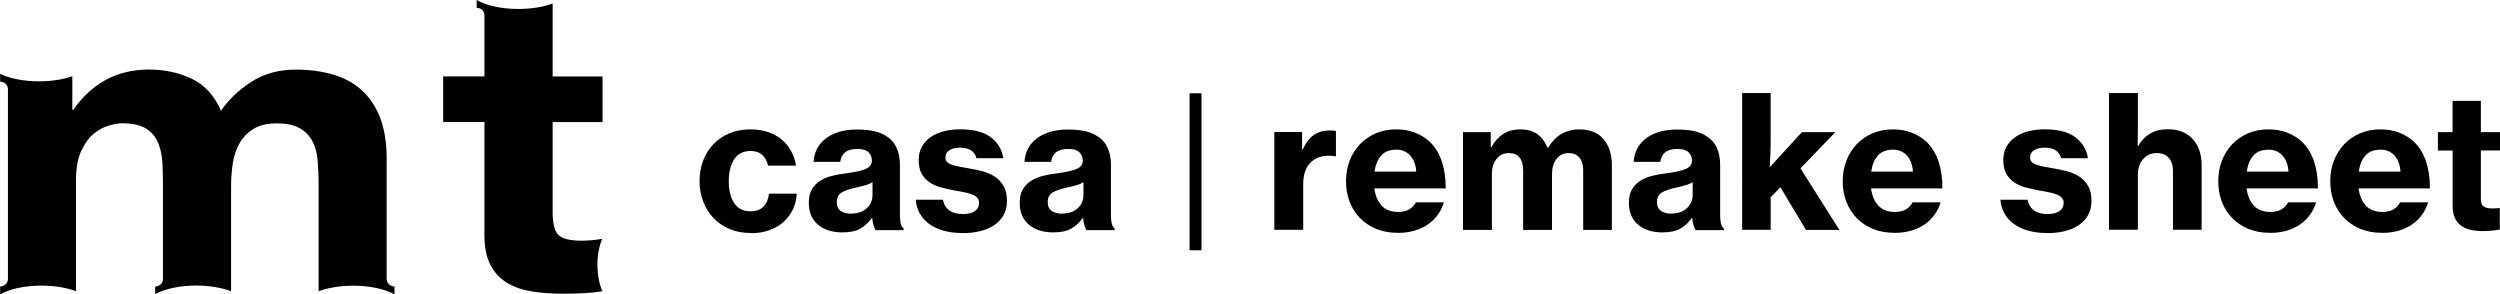
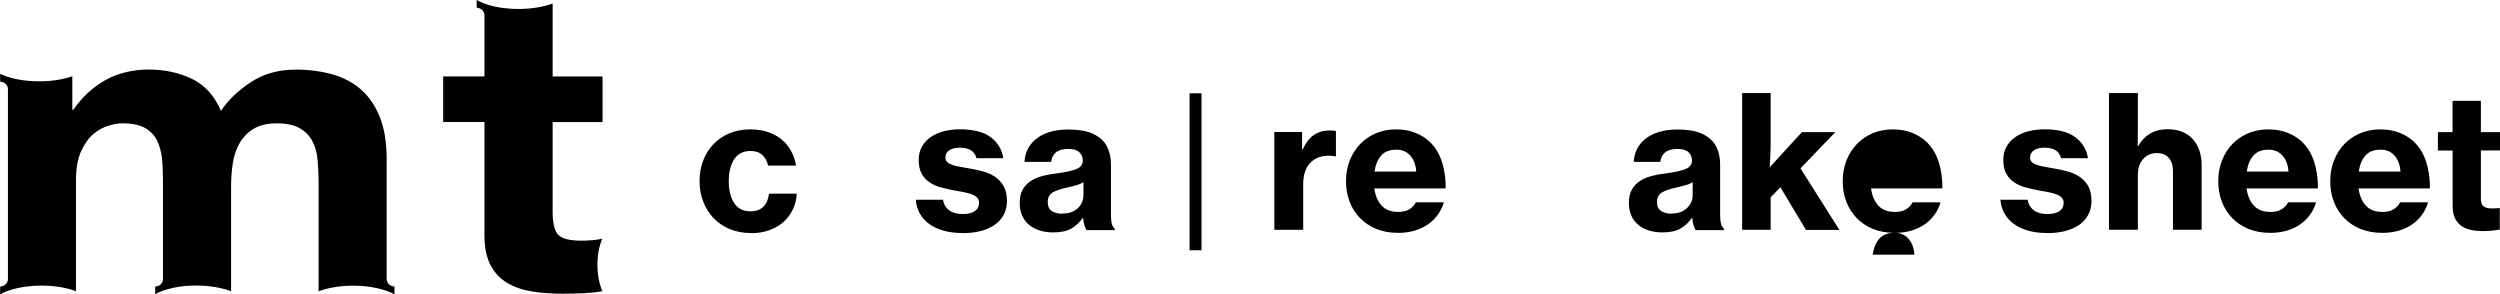
<svg xmlns="http://www.w3.org/2000/svg" id="_レイヤー_2" data-name="レイヤー 2" viewBox="0 0 356.7 42">
  <g id="_デザイン" data-name="デザイン">
    <g>
      <g>
        <g>
          <path d="M107.16,33.25c-1.12,0-2.13-.19-3.03-.56s-1.67-.9-2.31-1.56c-.64-.66-1.13-1.45-1.48-2.35-.35-.9-.53-1.88-.53-2.92s.17-2.02.51-2.93c.34-.9.83-1.68,1.46-2.35.63-.66,1.39-1.18,2.28-1.56.89-.37,1.89-.56,2.99-.56.93,0,1.77.13,2.52.38.75.25,1.4.61,1.95,1.06.55.45,1,1,1.35,1.64.35.64.59,1.34.71,2.09h-3.99c-.14-.65-.42-1.16-.84-1.53-.42-.38-.97-.56-1.65-.56-1.05,0-1.83.39-2.35,1.18-.51.79-.77,1.84-.77,3.15s.26,2.31.77,3.1c.52.79,1.3,1.18,2.35,1.18.77,0,1.38-.22,1.82-.66.44-.44.71-1.06.8-1.86h3.96c-.04.79-.21,1.53-.54,2.22-.32.69-.77,1.29-1.33,1.8-.56.51-1.24.9-2.03,1.19-.8.29-1.67.43-2.64.43Z" />
-           <path d="M124.92,32.8c-.1-.16-.2-.38-.29-.67-.09-.29-.15-.63-.18-1.04h-.05c-.46.65-1,1.16-1.64,1.52-.64.37-1.5.55-2.59.55-.68,0-1.32-.09-1.9-.27-.58-.18-1.09-.45-1.52-.8-.43-.35-.76-.79-1-1.32-.23-.53-.35-1.14-.35-1.82,0-.77.14-1.41.43-1.91.29-.51.68-.92,1.17-1.23.49-.32,1.07-.56,1.73-.72.66-.17,1.38-.29,2.15-.38,1.24-.17,2.14-.38,2.69-.63.55-.24.83-.63.83-1.15s-.17-.91-.5-1.22c-.33-.31-.86-.46-1.57-.46-.79,0-1.38.17-1.77.5-.39.33-.62.78-.67,1.34h-3.8c.01-.59.16-1.17.42-1.73.26-.56.65-1.05,1.15-1.48.51-.43,1.15-.77,1.91-1.02.77-.25,1.67-.38,2.7-.38.89,0,1.66.07,2.31.2.65.13,1.22.35,1.7.64.74.42,1.27.98,1.61,1.69.34.71.51,1.54.51,2.48v7.16c0,1.07.17,1.71.53,1.94v.24h-4.01ZM121.45,30.47c.93,0,1.67-.25,2.22-.76.55-.51.82-1.14.82-1.91v-1.81c-.3.19-.66.35-1.09.46-.43.11-.87.22-1.33.33-.91.19-1.58.43-2.02.71-.44.28-.66.73-.66,1.34s.2,1.04.6,1.29c.4.25.88.37,1.44.37Z" />
          <path d="M137.35,33.25c-1.02,0-1.92-.11-2.73-.34-.8-.23-1.49-.55-2.06-.97-.57-.42-1.01-.92-1.34-1.51-.32-.59-.51-1.23-.56-1.93h3.88c.12.66.42,1.17.91,1.52.48.35,1.12.52,1.93.52.73,0,1.3-.14,1.71-.42.4-.28.6-.67.6-1.18,0-.32-.1-.57-.29-.76-.19-.19-.46-.35-.79-.47-.33-.12-.71-.22-1.14-.3-.43-.08-.89-.16-1.38-.25-.63-.12-1.24-.26-1.84-.42-.6-.16-1.13-.39-1.6-.71-.47-.31-.85-.72-1.14-1.23-.29-.51-.43-1.17-.43-1.99,0-.72.15-1.35.46-1.89.31-.54.72-1,1.25-1.36.53-.37,1.15-.64,1.86-.83.72-.18,1.49-.28,2.31-.28,1.94,0,3.41.38,4.41,1.14,1,.76,1.59,1.75,1.78,2.98h-3.83c-.26-1-1.05-1.5-2.36-1.5-.63,0-1.13.12-1.51.37-.38.24-.56.59-.56,1.05,0,.26.09.48.26.64.18.17.42.3.74.41.31.11.68.19,1.1.26.42.07.87.15,1.34.24.63.1,1.26.24,1.89.41.63.17,1.2.42,1.71.75.51.33.92.77,1.25,1.33.32.55.49,1.26.49,2.14,0,.75-.16,1.42-.47,1.99-.32.58-.75,1.06-1.31,1.44-.56.38-1.22.67-1.99.87-.77.19-1.61.29-2.52.29Z" />
          <path d="M155.01,32.8c-.1-.16-.2-.38-.29-.67-.09-.29-.15-.63-.18-1.04h-.05c-.46.65-1,1.16-1.64,1.52-.64.37-1.5.55-2.59.55-.68,0-1.32-.09-1.9-.27-.59-.18-1.09-.45-1.52-.8-.43-.35-.76-.79-1-1.32-.23-.53-.35-1.14-.35-1.82,0-.77.14-1.41.43-1.91.29-.51.68-.92,1.17-1.23.49-.32,1.07-.56,1.73-.72.66-.17,1.38-.29,2.15-.38,1.24-.17,2.14-.38,2.69-.63.55-.24.83-.63.83-1.15s-.17-.91-.5-1.22c-.33-.31-.86-.46-1.57-.46-.79,0-1.38.17-1.77.5-.39.33-.61.78-.67,1.34h-3.8c.02-.59.16-1.17.42-1.73.26-.56.65-1.05,1.16-1.48.51-.43,1.15-.77,1.91-1.02.77-.25,1.67-.38,2.7-.38.89,0,1.66.07,2.31.2.65.13,1.22.35,1.71.64.74.42,1.27.98,1.61,1.69.34.71.51,1.54.51,2.48v7.16c0,1.07.17,1.71.53,1.94v.24h-4.02ZM151.55,30.47c.93,0,1.67-.25,2.22-.76.55-.51.82-1.14.82-1.91v-1.81c-.3.19-.66.35-1.09.46-.43.11-.87.22-1.33.33-.91.19-1.58.43-2.02.71-.44.28-.66.73-.66,1.34s.2,1.04.6,1.29c.4.25.88.37,1.44.37Z" />
          <path d="M185.78,21.34h.08c.45-.98,1-1.68,1.63-2.1.63-.42,1.38-.63,2.25-.63.42,0,.71.03.87.1v3.59h-.1c-.3-.05-.59-.08-.87-.08-1.12-.02-2.01.32-2.69,1.01-.67.69-1.01,1.72-1.01,3.08v6.48h-4.12v-13.96h3.96v2.49Z" />
          <path d="M199.42,33.22c-1.14,0-2.16-.19-3.07-.56-.91-.38-1.68-.9-2.32-1.56-.64-.66-1.13-1.44-1.47-2.33-.34-.89-.51-1.86-.51-2.91s.17-2.02.52-2.93c.35-.9.84-1.68,1.47-2.35.63-.66,1.38-1.18,2.26-1.56.88-.37,1.85-.56,2.91-.56,1,0,1.89.16,2.69.47.8.31,1.5.75,2.11,1.31.79.77,1.36,1.72,1.73,2.86.37,1.14.54,2.4.53,3.78h-10.18c.14,1.05.49,1.87,1.05,2.47.56.59,1.34.89,2.33.89.65,0,1.17-.12,1.59-.36.41-.24.73-.57.96-1.01h3.99c-.17.61-.45,1.18-.83,1.72-.38.53-.84,1-1.39,1.39-.55.39-1.19.7-1.93.92-.73.22-1.55.33-2.44.33ZM199.21,21.36c-.94,0-1.66.28-2.15.84-.49.56-.81,1.32-.94,2.28h5.95c-.07-.98-.36-1.74-.87-2.3-.51-.55-1.17-.83-1.99-.83Z" />
-           <path d="M208.74,18.85h3.96v2.18h.08c.45-.84,1.02-1.48,1.69-1.91.67-.44,1.51-.66,2.51-.66,1.84,0,3.11.88,3.83,2.65h.05c.58-.94,1.24-1.62,1.98-2.03.74-.41,1.56-.62,2.45-.62,1.56,0,2.73.47,3.51,1.4.79.94,1.18,2.18,1.18,3.74v9.21h-4.09v-8.53c0-.77-.18-1.37-.54-1.8s-.87-.64-1.53-.64c-.74,0-1.32.28-1.74.84-.43.56-.64,1.29-.64,2.18v7.95h-4.12v-8.53c0-.77-.17-1.37-.51-1.8-.34-.43-.85-.64-1.53-.64-.74,0-1.32.28-1.76.84-.44.56-.66,1.29-.66,2.18v7.95h-4.12v-13.96Z" />
          <path d="M241.92,32.8c-.11-.16-.2-.38-.29-.67-.09-.29-.15-.63-.18-1.04h-.05c-.46.65-1,1.16-1.64,1.52-.64.37-1.5.55-2.58.55-.68,0-1.32-.09-1.9-.27-.59-.18-1.09-.45-1.52-.8-.43-.35-.76-.79-1-1.32-.24-.53-.35-1.14-.35-1.82,0-.77.14-1.41.43-1.91.29-.51.68-.92,1.17-1.23.49-.32,1.07-.56,1.73-.72.66-.17,1.38-.29,2.15-.38,1.24-.17,2.14-.38,2.69-.63.55-.24.83-.63.83-1.15s-.17-.91-.5-1.22c-.33-.31-.86-.46-1.57-.46-.79,0-1.38.17-1.77.5-.39.33-.62.78-.67,1.34h-3.8c.02-.59.16-1.17.42-1.73.26-.56.65-1.05,1.16-1.48.51-.43,1.14-.77,1.91-1.02.77-.25,1.67-.38,2.7-.38.89,0,1.66.07,2.31.2.65.13,1.22.35,1.71.64.73.42,1.27.98,1.61,1.69.34.71.51,1.54.51,2.48v7.16c0,1.07.17,1.71.53,1.94v.24h-4.01ZM238.46,30.47c.93,0,1.67-.25,2.22-.76.55-.51.83-1.14.83-1.91v-1.81c-.3.19-.66.35-1.09.46-.43.11-.87.22-1.32.33-.91.19-1.58.43-2.02.71-.44.28-.66.73-.66,1.34s.2,1.04.61,1.29c.4.25.88.37,1.44.37Z" />
          <path d="M254.03,26.71l-1.39,1.44v4.64h-4.07V13.28h4.07v6.09c0,1.03-.01,1.92-.04,2.68-.03.75-.06,1.36-.09,1.81l4.59-5.01h4.77l-4.98,5.17,5.56,8.79h-4.77l-3.65-6.09Z" />
-           <path d="M270.29,33.22c-1.14,0-2.16-.19-3.07-.56-.91-.38-1.68-.9-2.32-1.56-.64-.66-1.13-1.44-1.47-2.33-.34-.89-.51-1.86-.51-2.91s.17-2.02.52-2.93c.35-.9.84-1.68,1.47-2.35.63-.66,1.38-1.18,2.26-1.56.87-.37,1.84-.56,2.91-.56,1,0,1.89.16,2.69.47.8.31,1.5.75,2.11,1.31.79.77,1.36,1.72,1.73,2.86.37,1.14.54,2.4.53,3.78h-10.18c.14,1.05.49,1.87,1.05,2.47.56.59,1.34.89,2.33.89.65,0,1.17-.12,1.59-.36.41-.24.73-.57.96-1.01h3.99c-.17.61-.45,1.18-.83,1.72-.38.53-.84,1-1.39,1.39-.55.39-1.19.7-1.93.92-.73.22-1.55.33-2.44.33ZM270.08,21.36c-.94,0-1.66.28-2.15.84-.49.56-.81,1.32-.94,2.28h5.95c-.07-.98-.36-1.74-.87-2.3-.51-.55-1.17-.83-1.99-.83Z" />
+           <path d="M270.29,33.22c-1.14,0-2.16-.19-3.07-.56-.91-.38-1.68-.9-2.32-1.56-.64-.66-1.13-1.44-1.47-2.33-.34-.89-.51-1.86-.51-2.91s.17-2.02.52-2.93c.35-.9.84-1.68,1.47-2.35.63-.66,1.38-1.18,2.26-1.56.87-.37,1.84-.56,2.91-.56,1,0,1.89.16,2.69.47.8.31,1.5.75,2.11,1.31.79.77,1.36,1.72,1.73,2.86.37,1.14.54,2.4.53,3.78h-10.18c.14,1.05.49,1.87,1.05,2.47.56.59,1.34.89,2.33.89.65,0,1.17-.12,1.59-.36.41-.24.73-.57.96-1.01h3.99c-.17.61-.45,1.18-.83,1.72-.38.53-.84,1-1.39,1.39-.55.39-1.19.7-1.93.92-.73.22-1.55.33-2.44.33Zc-.94,0-1.66.28-2.15.84-.49.56-.81,1.32-.94,2.28h5.95c-.07-.98-.36-1.74-.87-2.3-.51-.55-1.17-.83-1.99-.83Z" />
          <path d="M292.11,33.25c-1.02,0-1.92-.11-2.73-.34-.81-.23-1.49-.55-2.06-.97-.57-.42-1.01-.92-1.34-1.51-.32-.59-.51-1.23-.56-1.93h3.88c.12.66.42,1.17.91,1.52.48.35,1.12.52,1.93.52.73,0,1.3-.14,1.7-.42.4-.28.6-.67.6-1.18,0-.32-.1-.57-.29-.76-.19-.19-.46-.35-.79-.47-.33-.12-.71-.22-1.14-.3-.43-.08-.89-.16-1.38-.25-.63-.12-1.24-.26-1.84-.42-.6-.16-1.13-.39-1.6-.71-.47-.31-.85-.72-1.14-1.23-.29-.51-.43-1.17-.43-1.99,0-.72.15-1.35.46-1.89.31-.54.72-1,1.25-1.36.52-.37,1.14-.64,1.86-.83.72-.18,1.49-.28,2.31-.28,1.94,0,3.41.38,4.41,1.14,1,.76,1.59,1.75,1.79,2.98h-3.83c-.26-1-1.05-1.5-2.36-1.5-.63,0-1.13.12-1.51.37-.38.24-.56.59-.56,1.05,0,.26.09.48.26.64.17.17.42.3.73.41.32.11.68.19,1.1.26.42.07.87.15,1.34.24.63.1,1.26.24,1.89.41.63.17,1.2.42,1.71.75.51.33.92.77,1.25,1.33.32.55.48,1.26.48,2.14,0,.75-.16,1.42-.47,1.99-.31.58-.75,1.06-1.31,1.44-.56.38-1.22.67-1.99.87-.77.19-1.61.29-2.52.29Z" />
          <path d="M305.02,18.92v.52c0,.21,0,.44-.01.68,0,.24-.01.48-.01.71h.08c.42-.75.98-1.34,1.68-1.76.7-.42,1.54-.63,2.52-.63,1.54,0,2.73.47,3.58,1.4.85.94,1.27,2.19,1.27,3.76v9.18h-4.09v-8.39c0-.77-.2-1.39-.59-1.85-.39-.46-.97-.7-1.74-.7s-1.45.29-1.94.87c-.49.58-.74,1.31-.74,2.2v7.87h-4.12V13.28h4.12v5.64Z" />
          <path d="M323.87,33.22c-1.14,0-2.16-.19-3.07-.56-.91-.38-1.68-.9-2.32-1.56-.64-.66-1.13-1.44-1.47-2.33-.34-.89-.51-1.86-.51-2.91s.17-2.02.52-2.93c.35-.9.84-1.68,1.47-2.35.63-.66,1.38-1.18,2.26-1.56.87-.37,1.84-.56,2.91-.56,1,0,1.89.16,2.69.47.8.31,1.5.75,2.11,1.31.79.77,1.36,1.72,1.73,2.86.37,1.14.54,2.4.53,3.78h-10.18c.14,1.05.49,1.87,1.05,2.47.56.59,1.34.89,2.33.89.65,0,1.17-.12,1.59-.36.41-.24.73-.57.96-1.01h3.99c-.17.61-.45,1.18-.83,1.72-.38.53-.84,1-1.39,1.39-.55.39-1.19.7-1.93.92-.73.22-1.55.33-2.44.33ZM323.66,21.36c-.94,0-1.66.28-2.15.84-.49.56-.81,1.32-.94,2.28h5.95c-.07-.98-.36-1.74-.87-2.3-.51-.55-1.17-.83-1.99-.83Z" />
          <path d="M339.85,33.22c-1.14,0-2.16-.19-3.07-.56-.91-.38-1.68-.9-2.32-1.56-.64-.66-1.13-1.44-1.47-2.33-.34-.89-.51-1.86-.51-2.91s.17-2.02.52-2.93c.35-.9.84-1.68,1.47-2.35.63-.66,1.38-1.18,2.26-1.56.87-.37,1.84-.56,2.91-.56,1,0,1.89.16,2.69.47.8.31,1.5.75,2.11,1.31.79.77,1.36,1.72,1.73,2.86.37,1.14.54,2.4.53,3.78h-10.18c.14,1.05.49,1.87,1.05,2.47.56.59,1.34.89,2.33.89.65,0,1.17-.12,1.59-.36.41-.24.73-.57.96-1.01h3.99c-.17.61-.45,1.18-.83,1.72-.37.53-.84,1-1.39,1.39-.55.39-1.19.7-1.93.92-.73.22-1.55.33-2.44.33ZM339.64,21.36c-.95,0-1.66.28-2.15.84-.49.56-.81,1.32-.94,2.28h5.95c-.07-.98-.36-1.74-.86-2.3-.51-.55-1.17-.83-1.99-.83Z" />
          <path d="M347.83,18.85h2.1v-4.46h4.04v4.46h2.73v2.62h-2.73v6.93c0,.52.14.88.41,1.06.27.18.65.28,1.14.28.14,0,.3,0,.47-.01.18,0,.33-.02.47-.04h.21v3.07c-.23.03-.54.08-.94.13-.4.05-.89.08-1.44.08-.65,0-1.24-.06-1.77-.17-.53-.11-.99-.32-1.38-.6-.39-.29-.68-.66-.89-1.13-.21-.46-.31-1.05-.31-1.77v-7.82h-2.1v-2.62Z" />
        </g>
        <g>
          <path d="M85.94,34.06c-.45.09-.92.17-1.42.21-.5.04-1.02.07-1.57.07-1.64,0-2.74-.28-3.28-.82-.55-.55-.82-1.65-.82-3.3v-12.8h7.12v-6.51h-7.12V.5c-1.29.48-3.02.78-4.89.78-2.45,0-4.63-.51-5.95-1.28v1.1c.32.03,1.02.2,1.11.99v8.81h-5.89v6.51h5.89v16.14c0,1.79.3,3.22.89,4.32.59,1.09,1.4,1.94,2.43,2.54,1.03.59,2.22.99,3.56,1.19,1.34.21,2.78.31,4.28.31.95,0,1.94-.03,2.94-.07,1-.05,1.91-.14,2.73-.29-.43-1-.71-2.31-.71-3.76s.27-2.75.7-3.75Z" />
          <path d="M55.17,39.91v-17.31c0-2.28-.33-4.24-.96-5.86-.64-1.62-1.53-2.93-2.67-3.94-1.14-1.01-2.52-1.74-4.11-2.19-1.6-.45-3.34-.68-5.21-.68-2.46,0-4.6.59-6.41,1.78-1.81,1.19-3.24,2.55-4.28,4.1-.95-2.19-2.36-3.72-4.2-4.59-1.84-.87-3.88-1.3-6.11-1.3s-4.38.5-6.17,1.5c-1.8,1.01-3.33,2.42-4.6,4.25h-.13v-4.79c-1.28.45-2.93.72-4.73.72-2.24,0-4.24-.41-5.57-1.07v1.11c.32.03,1.02.21,1.11.99v27.27c-.09.78-.79.96-1.11.99v1.11s.04-.02.06-.03c1.32-.74,3.45-1.22,5.84-1.22,1.9,0,3.63.3,4.92.8v-15.8c0-1.74.25-3.14.75-4.22.5-1.07,1.1-1.9,1.81-2.47.7-.57,1.43-.95,2.18-1.16.75-.21,1.35-.31,1.81-.31,1.54,0,2.71.27,3.51.79.79.52,1.36,1.22,1.7,2.09.34.87.53,1.82.58,2.85.05,1.02.07,2.07.07,3.11v13.48c-.09.78-.78.94-1.11.98v1.08c1.32-.74,3.46-1.23,5.86-1.23,1.27,0,2.45.14,3.49.37.54.12,1.03.27,1.48.44v-14.97c0-1.09.08-2.18.24-3.25.16-1.08.48-2.04.96-2.88.48-.84,1.14-1.53,1.99-2.06.85-.52,1.96-.79,3.33-.79s2.46.23,3.26.69c.8.45,1.41,1.07,1.82,1.85.41.78.66,1.69.75,2.74.09,1.05.14,2.17.14,3.36v15.32c1.3-.49,3.03-.8,4.94-.8,2.42,0,4.57.5,5.89,1.24v-1.11c-.32-.03-1.01-.2-1.11-.98Z" />
        </g>
      </g>
      <rect x="169.73" y="13.31" width="1.7" height="22.4" />
    </g>
  </g>
</svg>